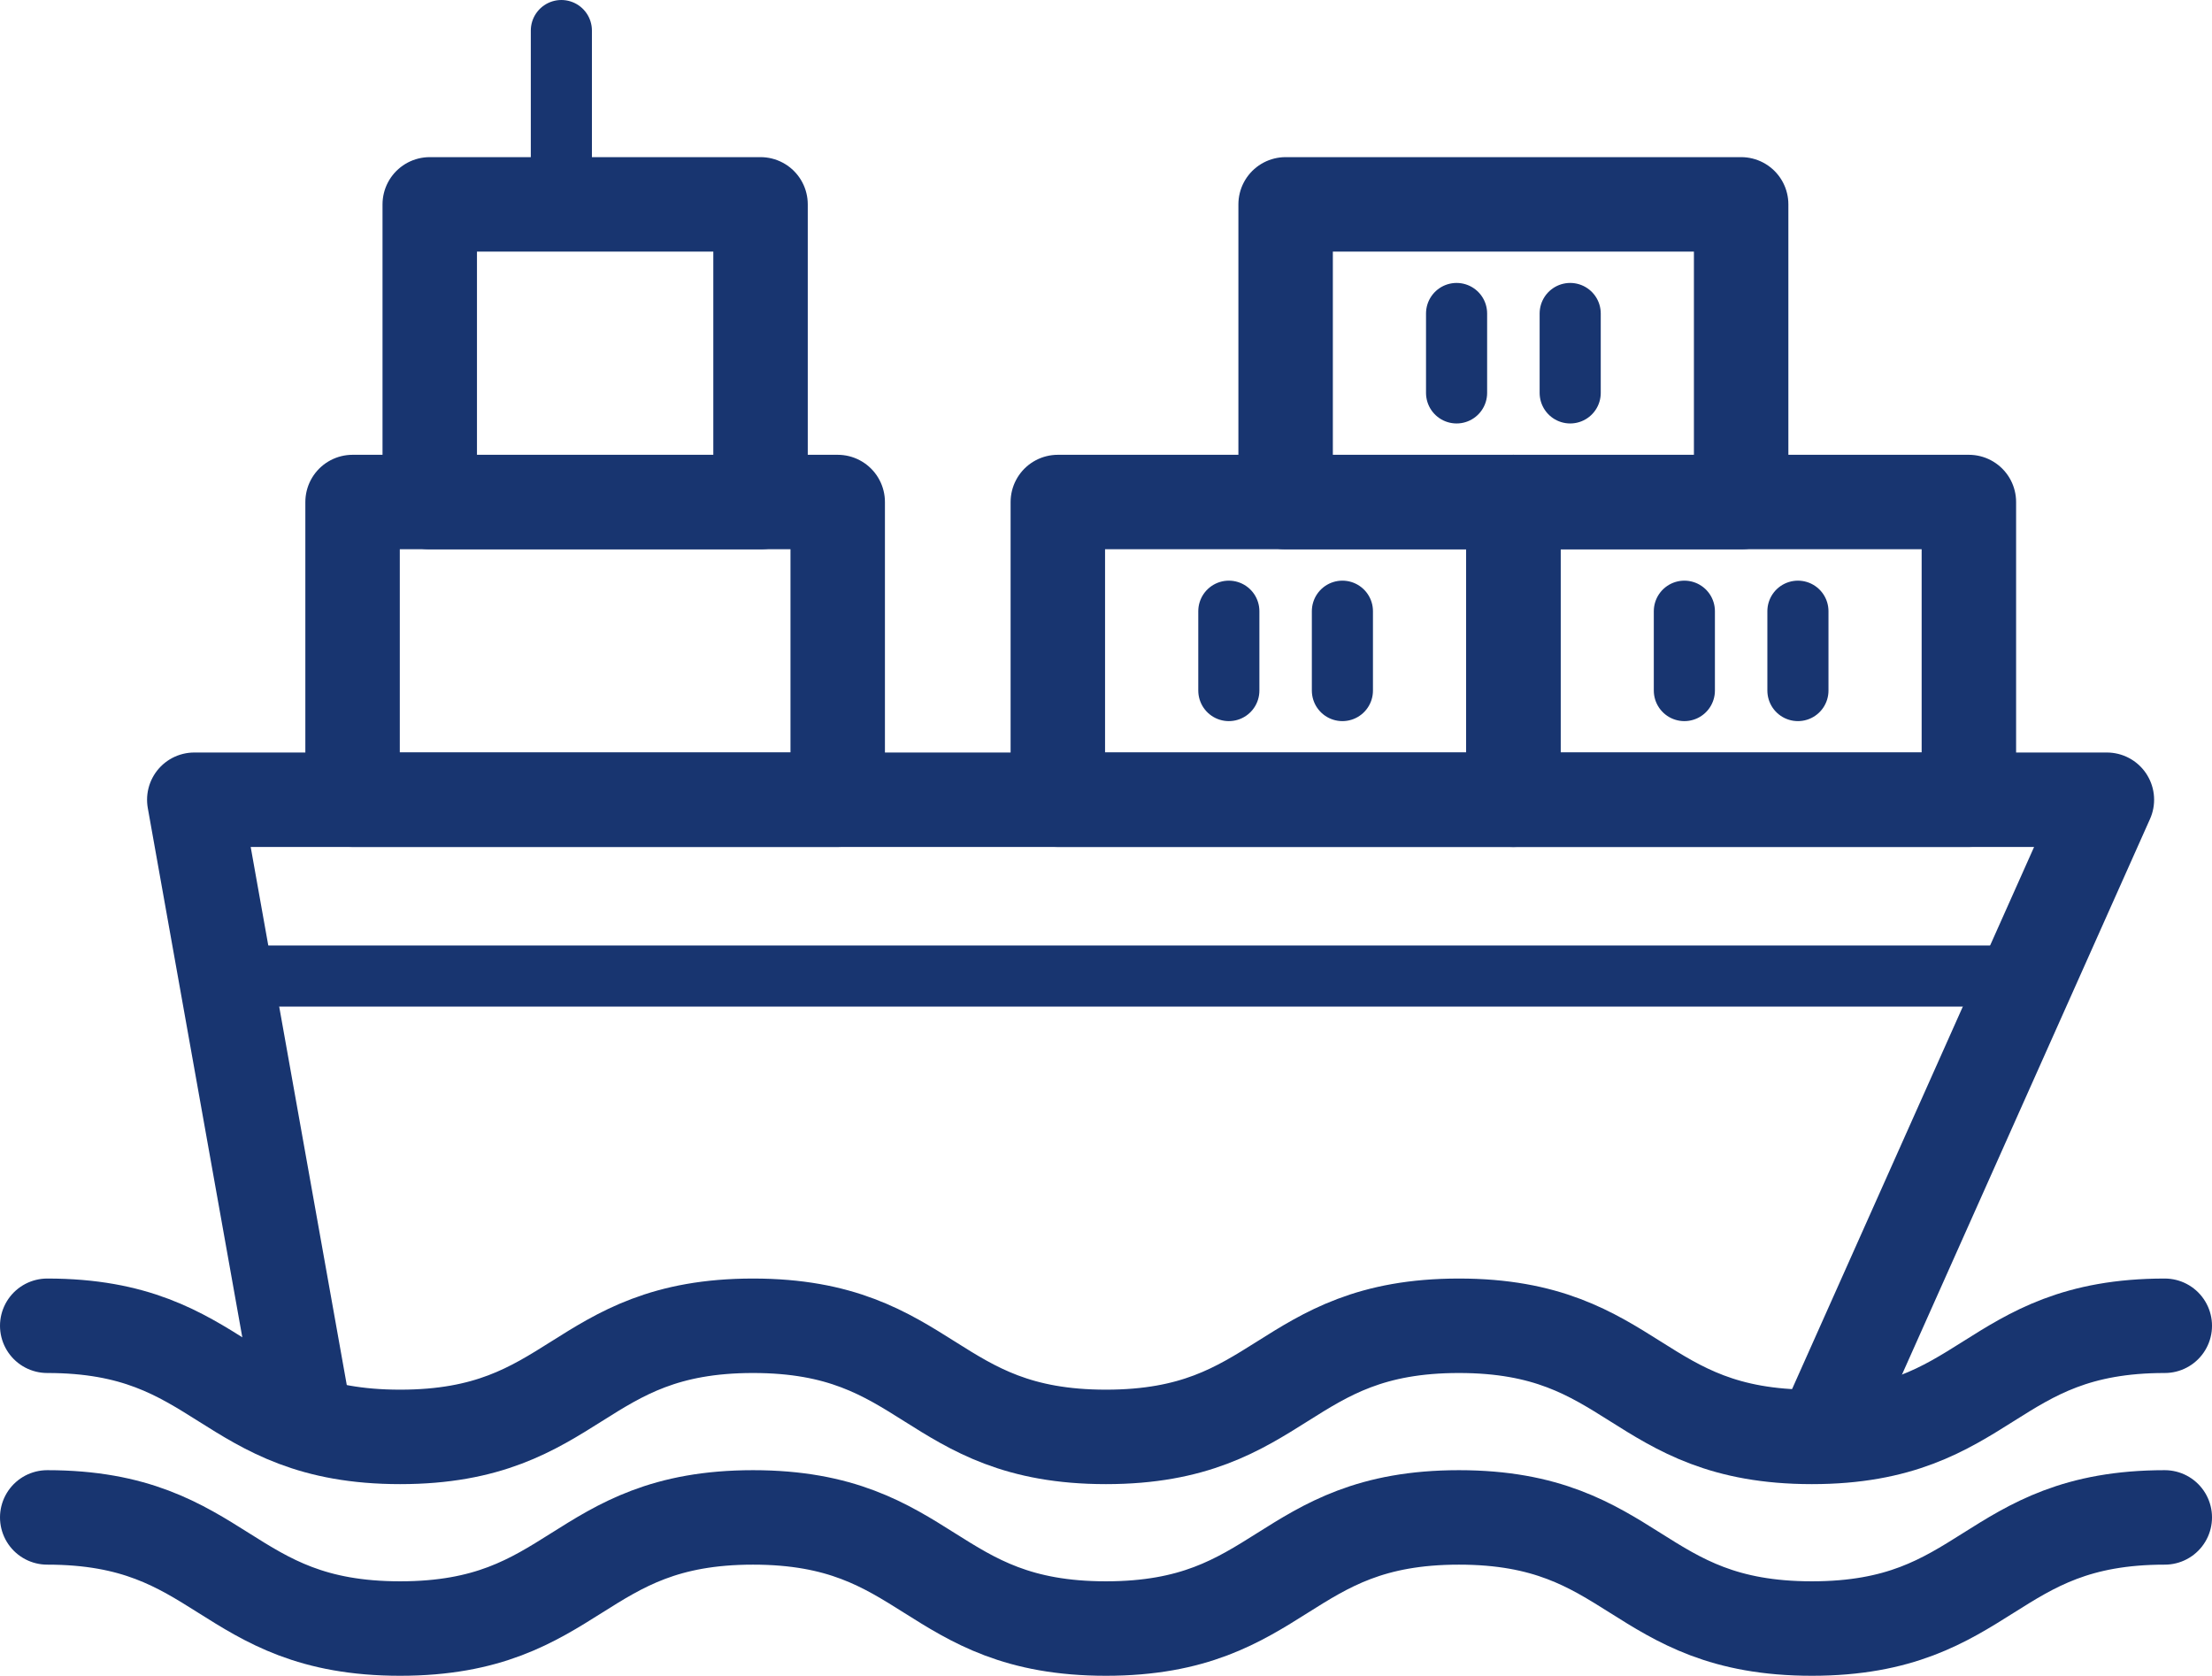
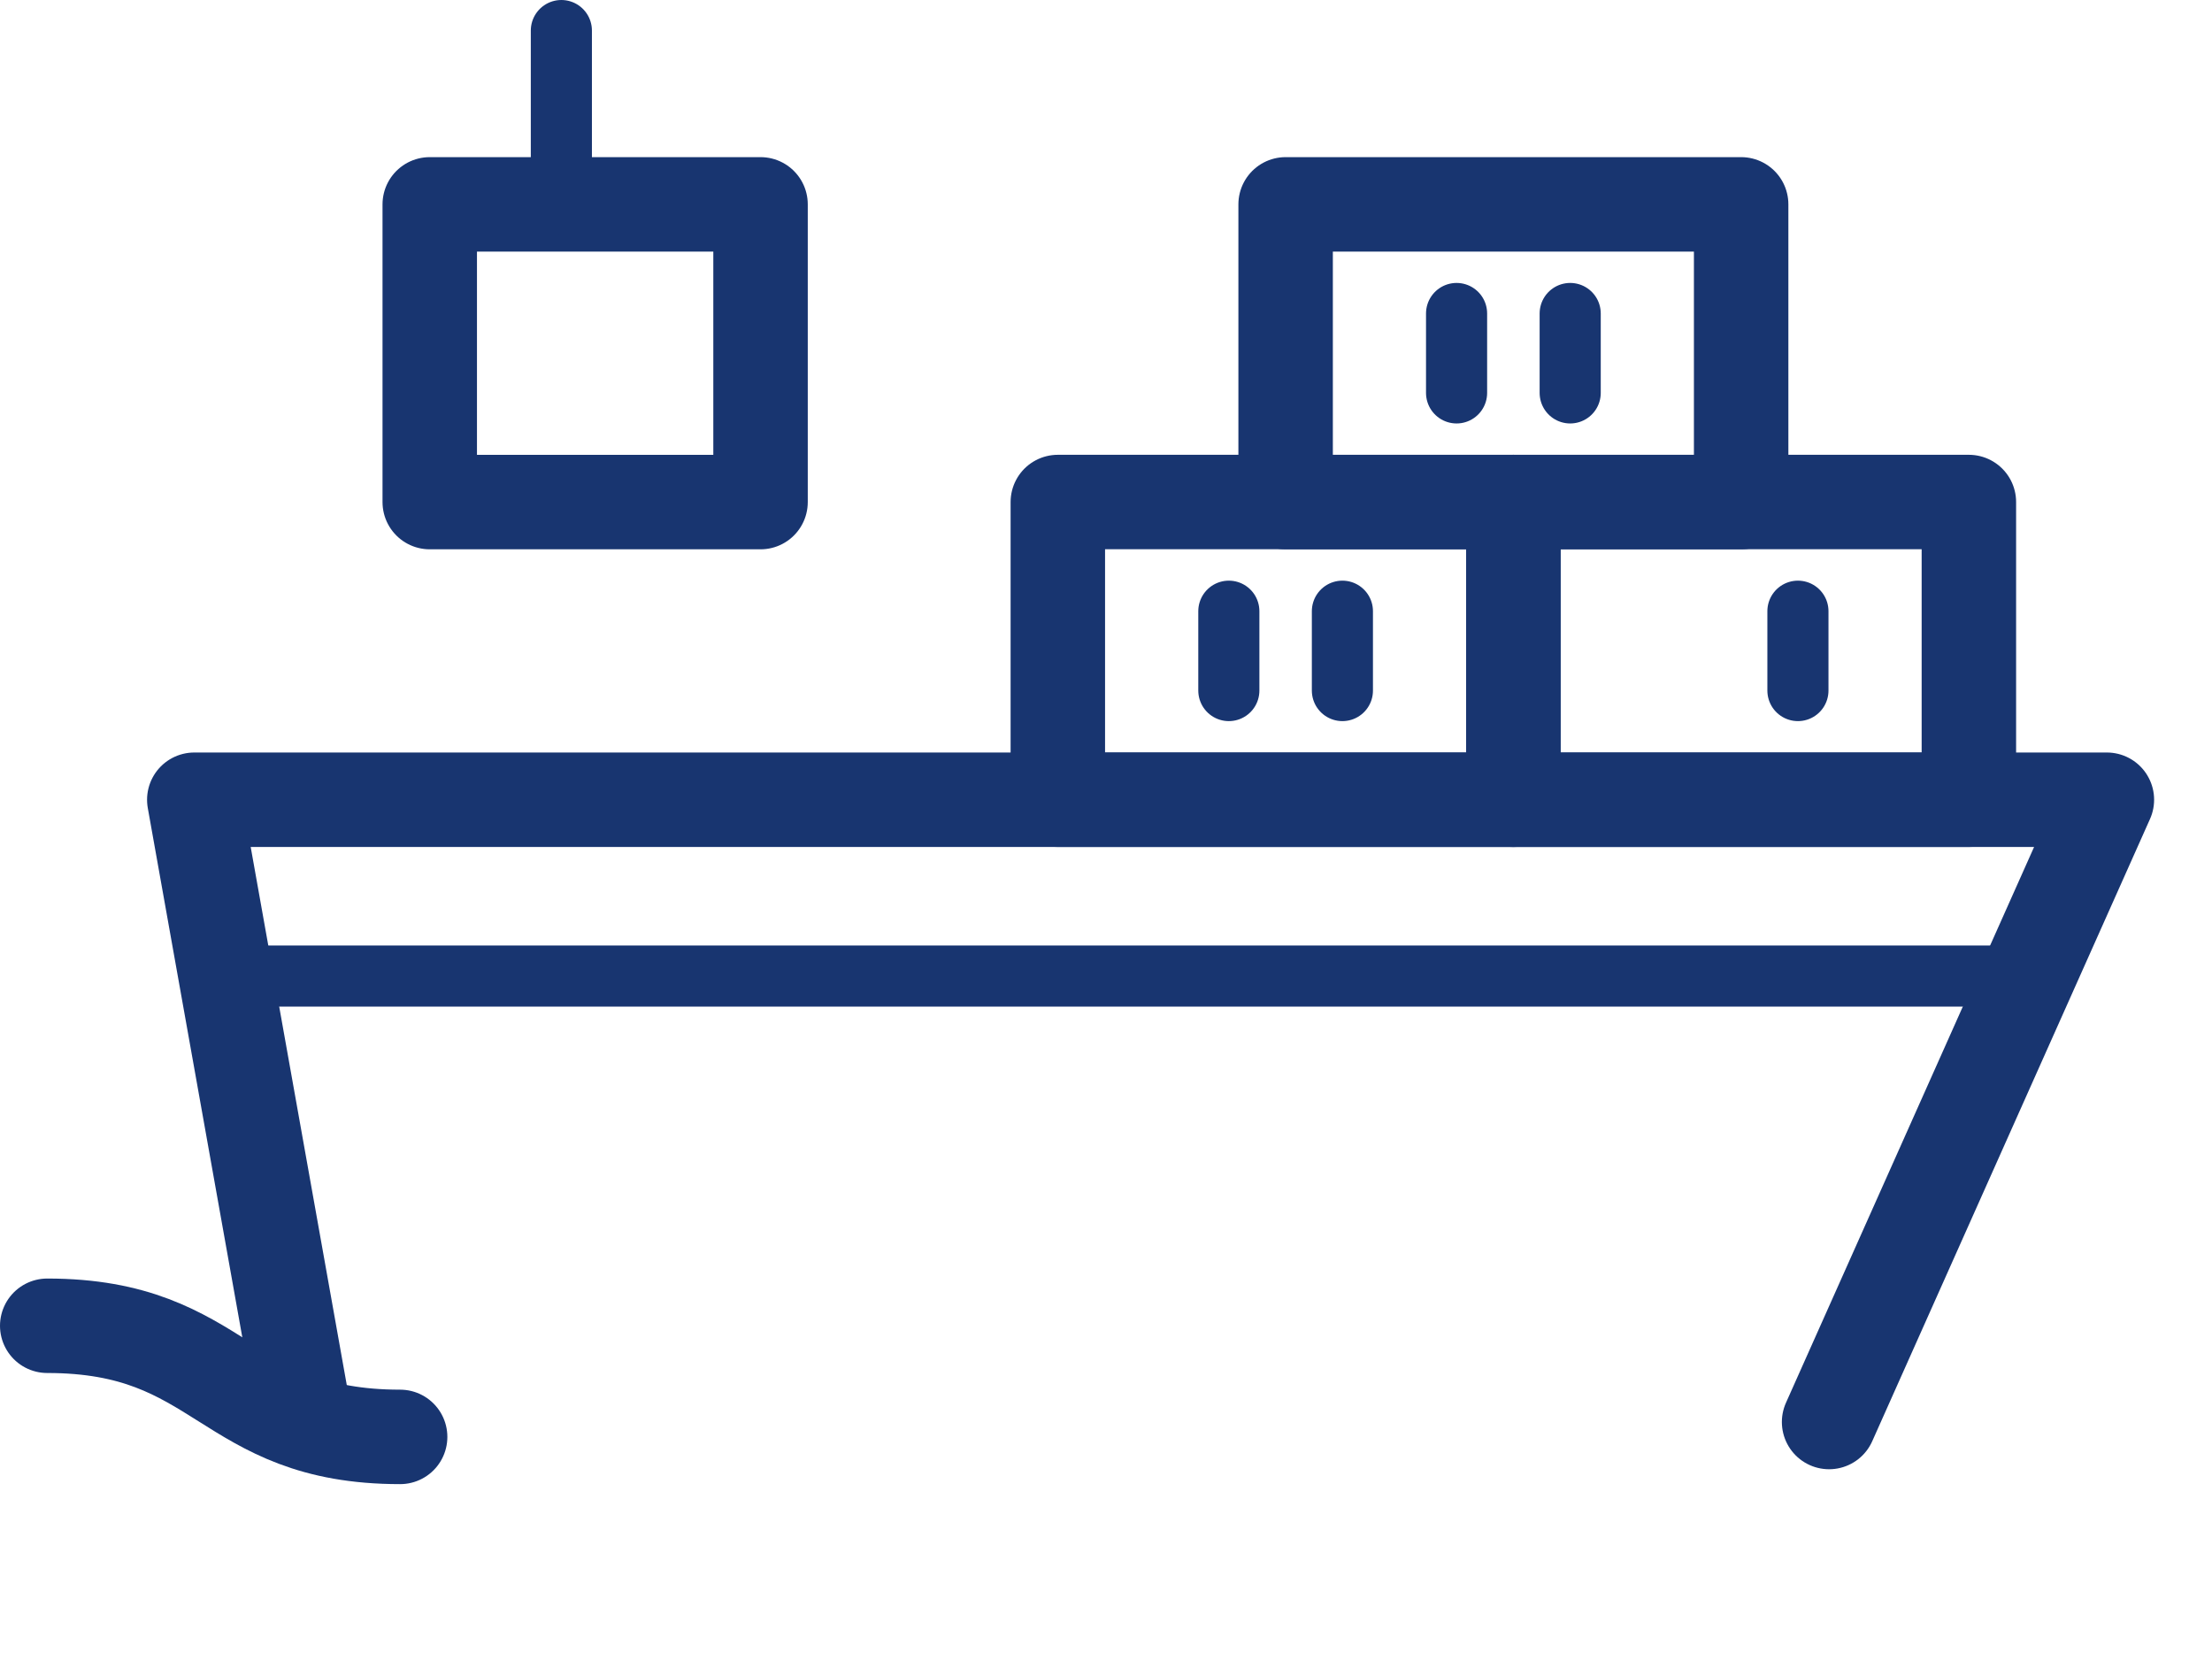
<svg xmlns="http://www.w3.org/2000/svg" viewBox="0 0 398.14 301.59">
  <defs>
    <style>.cls-1,.cls-2{fill:none;stroke:#183570;stroke-linecap:round;stroke-linejoin:round;}.cls-1{stroke-width:17px;}.cls-2{stroke-width:11px;}</style>
  </defs>
  <title>자산 33</title>
  <g id="레이어_2" data-name="레이어 2">
    <g id="레이어_2-2" data-name="레이어 2">
-       <path class="cls-1" d="M8.5,273.09c31.76,0,31.76,20,63.52,20s31.76-20,63.52-20,31.76,20,63.52,20,31.77-20,63.53-20,31.76,20,63.53,20,31.76-20,63.52-20" />
-       <path class="cls-1" d="M8.5,238.6c31.76,0,31.76,20,63.52,20s31.76-20,63.52-20,31.76,20,63.52,20,31.77-20,63.53-20,31.76,20,63.53,20,31.76-20,63.52-20" />
+       <path class="cls-1" d="M8.5,238.6c31.76,0,31.76,20,63.52,20" />
      <polyline class="cls-1" points="54.97 255.92 34.97 143.93 379.22 143.93 329.22 255.92" />
-       <rect class="cls-1" x="63.46" y="90.35" width="87.32" height="53.58" />
      <rect class="cls-1" x="77.35" y="36.78" width="59.54" height="53.58" />
      <rect class="cls-1" x="190.4" y="90.35" width="81.99" height="53.58" />
      <line class="cls-2" x1="221.18" y1="110" x2="221.18" y2="124.28" />
      <line class="cls-2" x1="241.62" y1="110" x2="241.62" y2="124.28" />
      <rect class="cls-1" x="272.39" y="90.35" width="81.99" height="53.58" />
-       <line class="cls-2" x1="303.17" y1="110" x2="303.17" y2="124.28" />
      <line class="cls-2" x1="323.61" y1="110" x2="323.61" y2="124.28" />
      <rect class="cls-1" x="231.4" y="36.78" width="81.99" height="53.58" />
      <line class="cls-2" x1="262.17" y1="56.42" x2="262.17" y2="70.71" />
      <line class="cls-2" x1="282.62" y1="56.42" x2="282.62" y2="70.71" />
      <line class="cls-2" x1="101.04" y1="5.5" x2="101.04" y2="36.78" />
      <line class="cls-2" x1="365.05" y1="175.66" x2="41.96" y2="175.66" />
    </g>
  </g>
</svg>